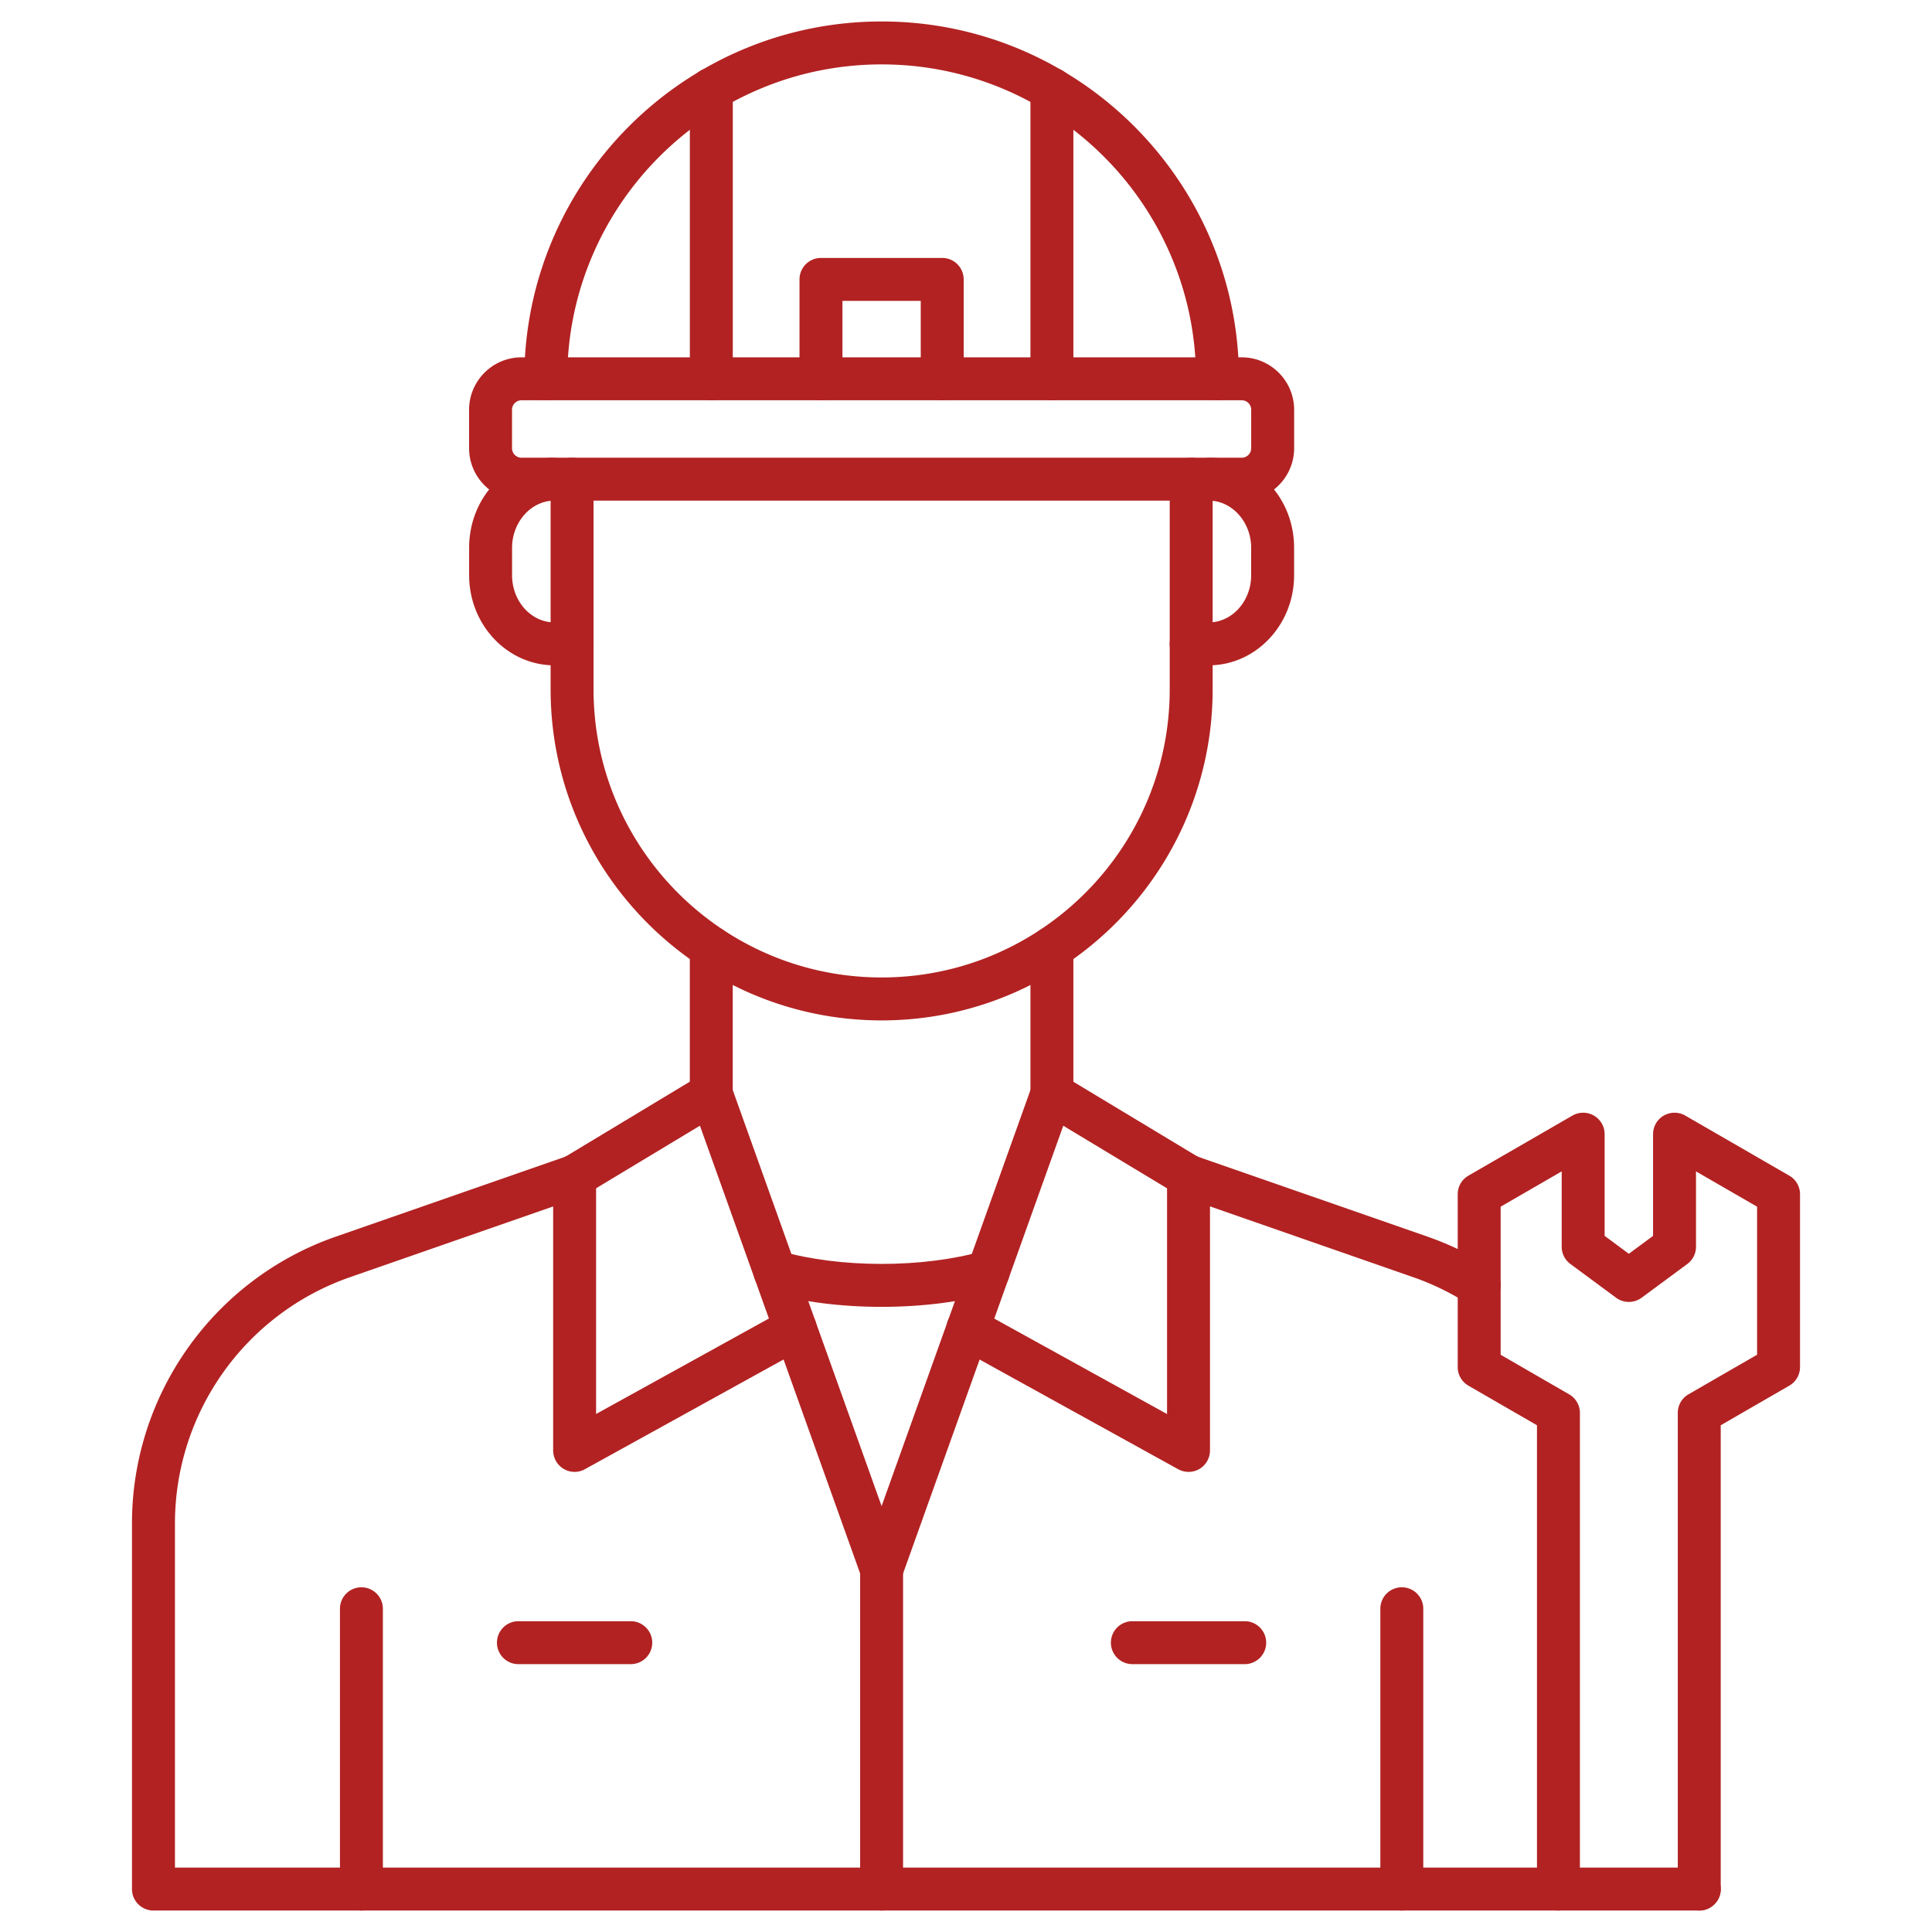
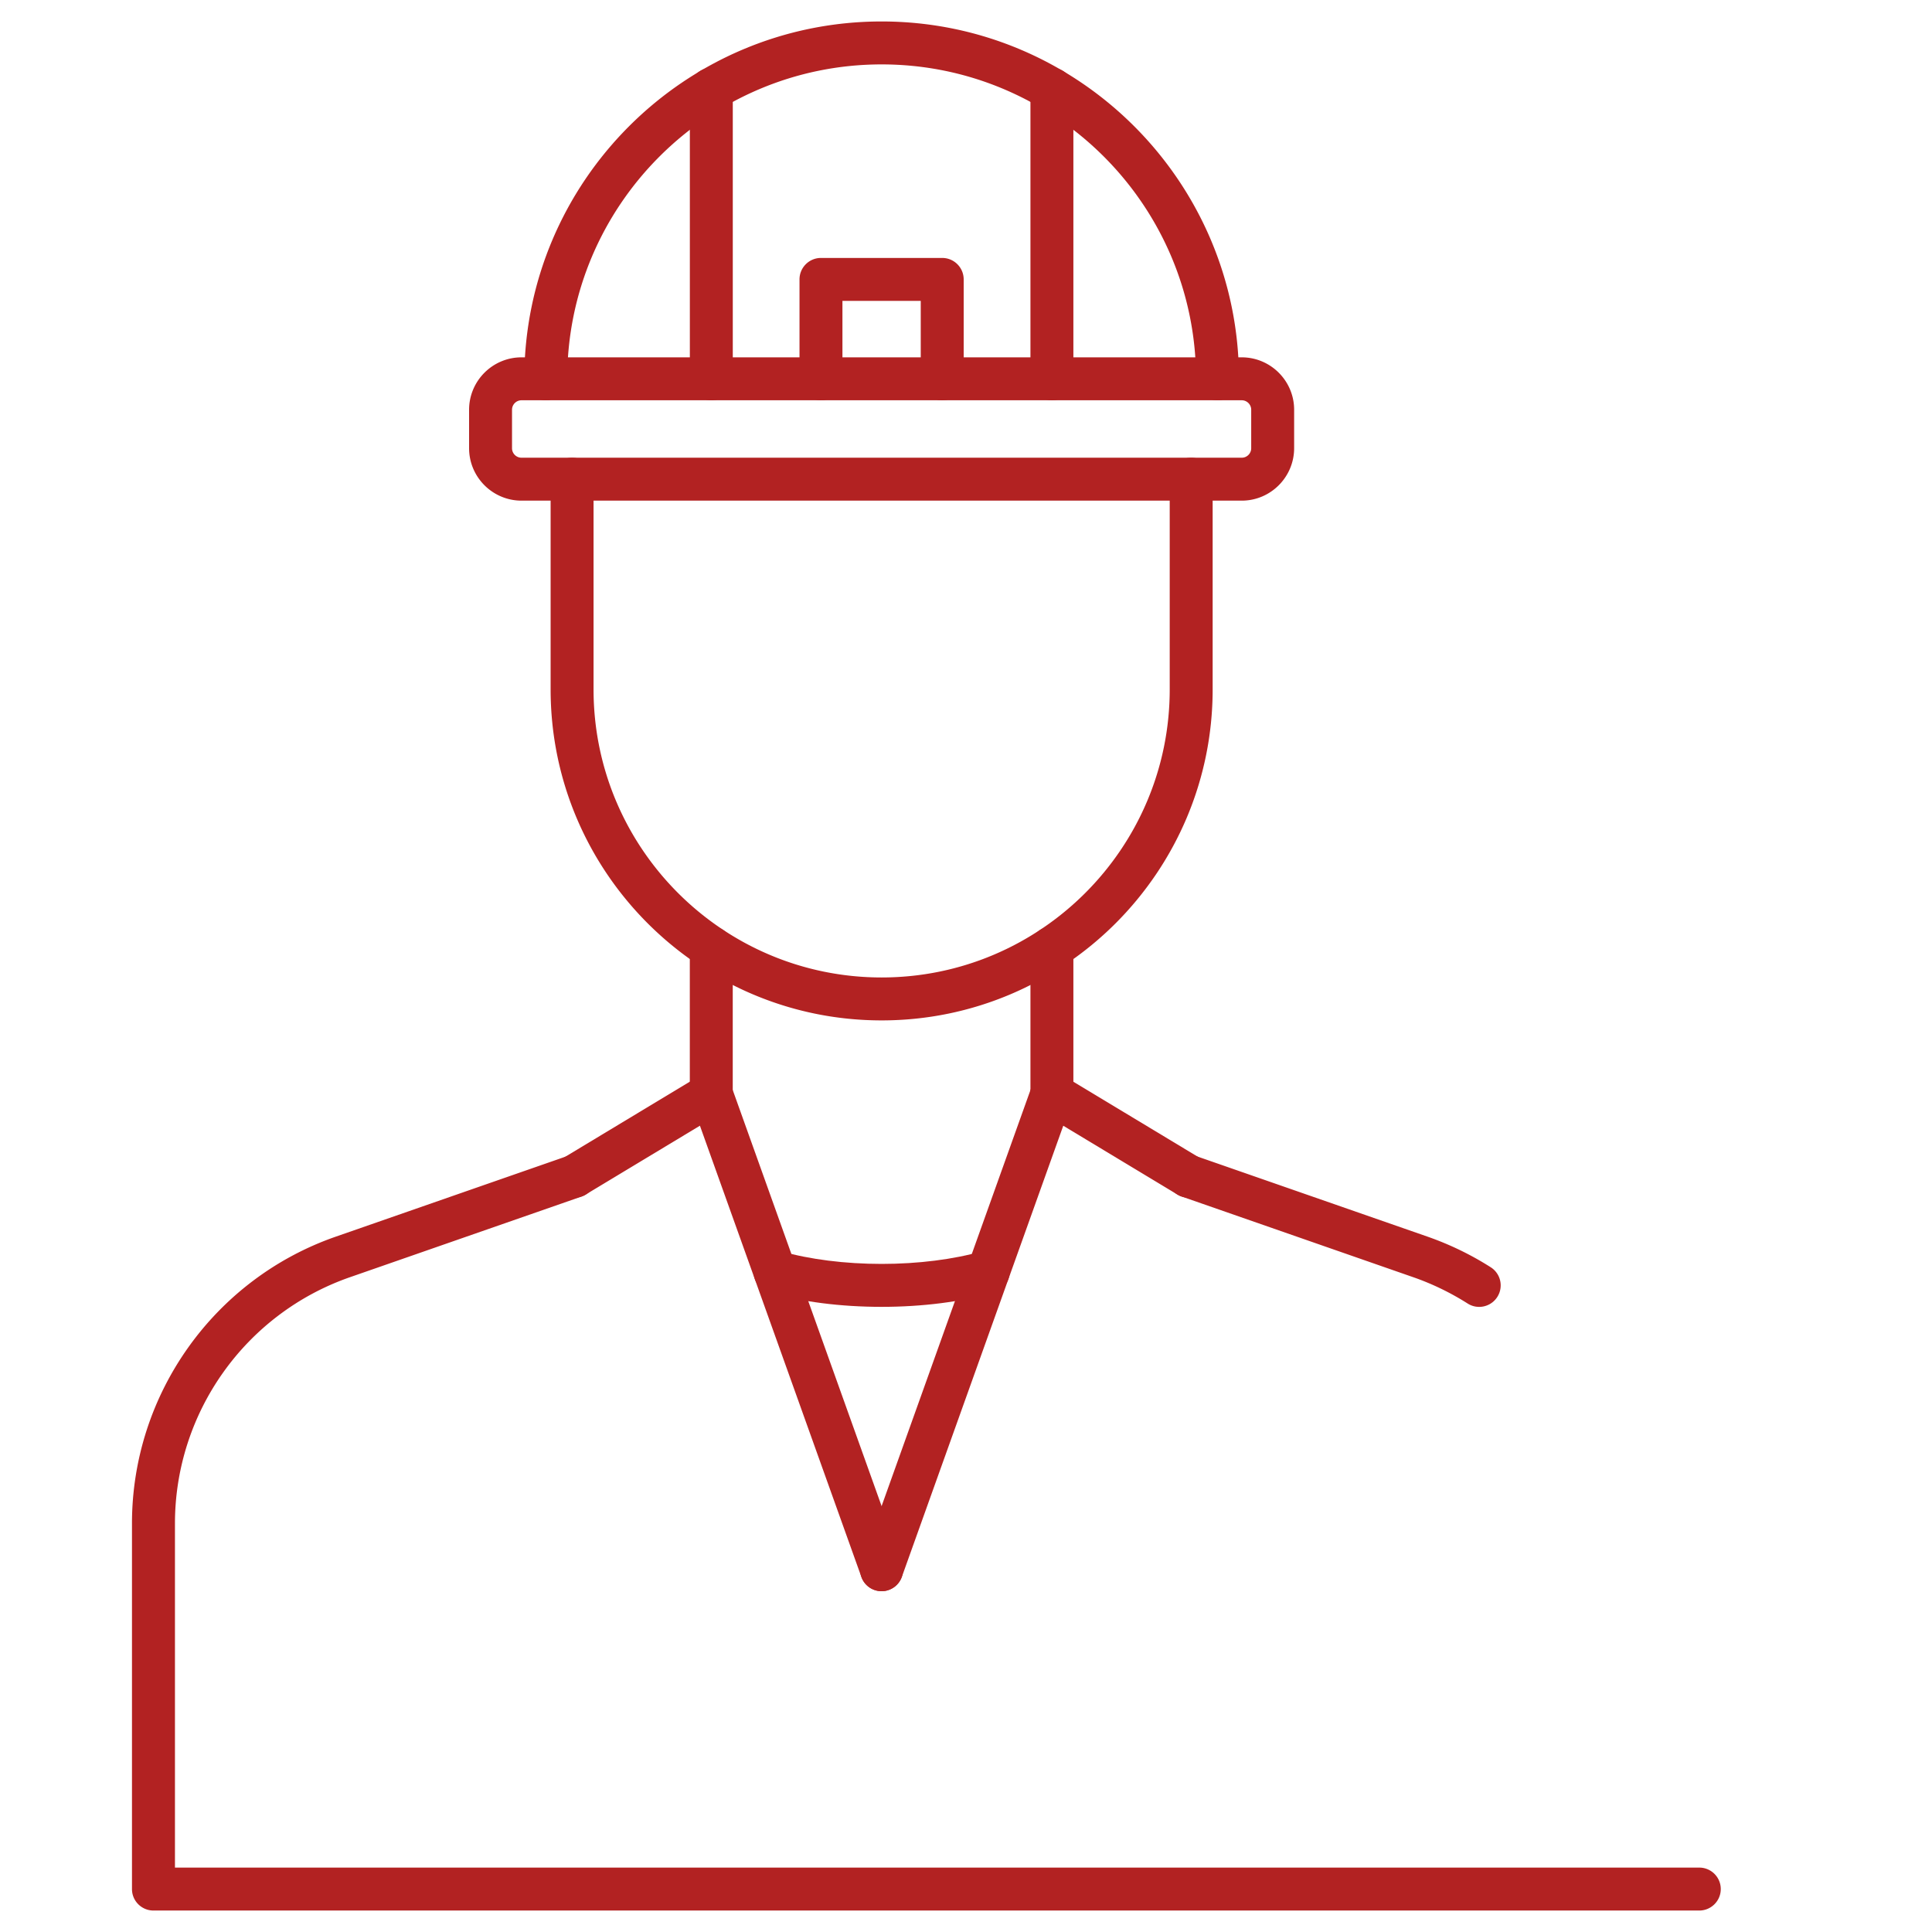
<svg xmlns="http://www.w3.org/2000/svg" width="512" height="512" x="0" y="0" viewBox="0 0 450 450" style="enable-background:new 0 0 512 512" xml:space="preserve" class="">
  <g>
    <path d="M289.22 116.61H121.47c-6.73 0-12.21-5.48-12.21-12.21v-8.96c0-6.73 5.48-12.21 12.21-12.21h167.75c6.73 0 12.21 5.48 12.21 12.21v8.96c-.01 6.73-5.48 12.21-12.21 12.21zM121.47 93.23c-1.22 0-2.21.99-2.21 2.21v8.96c0 1.22.99 2.21 2.21 2.21h167.75c1.22 0 2.21-.99 2.21-2.21v-8.96c0-1.22-.99-2.21-2.21-2.21zM245.01 259.77c-2.76 0-5-2.24-5-5v-33.99c0-2.76 2.24-5 5-5s5 2.24 5 5v33.99c0 2.76-2.24 5-5 5zM165.67 259.77c-2.76 0-5-2.24-5-5v-34c0-2.76 2.24-5 5-5s5 2.24 5 5v34c0 2.76-2.24 5-5 5zM395.79 445H35.74c-2.76 0-5-2.24-5-5v-85.16c0-30.08 19.09-56.93 47.5-66.81l53.96-18.79c2.61-.91 5.46.47 6.37 3.08s-.47 5.46-3.08 6.37l-53.96 18.79c-24.4 8.49-40.78 31.54-40.78 57.37V435H395.8c2.76 0 5 2.24 5 5s-2.25 5-5.01 5zM344.53 304.4c-.92 0-1.85-.25-2.68-.78-3.99-2.53-8.26-4.6-12.69-6.14l-53.97-18.8c-2.61-.91-3.98-3.76-3.08-6.37s3.76-3.98 6.37-3.08l53.97 18.79c5.16 1.8 10.14 4.2 14.77 7.15a5 5 0 0 1 1.54 6.9 5.005 5.005 0 0 1-4.23 2.33z" fill="#b22222" opacity="1" data-original="#000000" />
    <path d="M205.34 370.62a5 5 0 0 1-4.71-3.32l-39.66-110.85c-.93-2.6.42-5.46 3.02-6.39s5.46.42 6.39 3.02l39.66 110.85c.93 2.6-.42 5.46-3.02 6.39-.55.21-1.12.3-1.68.3z" fill="#b22222" opacity="1" data-original="#000000" />
    <path d="M205.34 370.62a4.996 4.996 0 0 1-4.7-6.68l39.66-110.85c.93-2.6 3.79-3.95 6.39-3.02s3.95 3.79 3.02 6.39l-39.66 110.85a5.004 5.004 0 0 1-4.71 3.31zM219.46 93.24c-2.76 0-5-2.24-5-5V70.08h-18.24v18.16c0 2.76-2.24 5-5 5s-5-2.24-5-5V65.08c0-2.76 2.24-5 5-5h28.24c2.76 0 5 2.24 5 5v23.16c0 2.76-2.24 5-5 5zM205.35 237.67c-42.51 0-77.1-34.59-77.1-77.1v-48.96c0-2.76 2.24-5 5-5s5 2.24 5 5v48.96c0 37 30.1 67.1 67.1 67.1s67.1-30.1 67.1-67.1v-48.96c0-2.76 2.24-5 5-5s5 2.24 5 5v48.96c0 42.51-34.59 77.1-77.1 77.1zM165.68 93.24c-2.76 0-5-2.24-5-5V20.79c0-2.76 2.24-5 5-5s5 2.24 5 5v67.45c0 2.76-2.24 5-5 5zM245.01 93.24c-2.76 0-5-2.24-5-5V20.8c0-2.76 2.24-5 5-5s5 2.24 5 5v67.44c0 2.76-2.24 5-5 5z" fill="#b22222" opacity="1" data-original="#000000" />
    <path d="M283.58 93.23c-2.76 0-5-2.24-5-5 0-40.38-32.85-73.23-73.23-73.23s-73.23 32.85-73.23 73.23c0 2.76-2.24 5-5 5s-5-2.24-5-5C122.12 42.34 159.45 5 205.35 5c45.89 0 83.23 37.34 83.23 83.23 0 2.76-2.24 5-5 5zM133.84 278.96c-1.7 0-3.35-.86-4.29-2.42-1.43-2.36-.66-5.44 1.7-6.86l31.84-19.19a4.994 4.994 0 0 1 6.86 1.7c1.43 2.36.66 5.44-1.7 6.86l-31.84 19.19c-.8.49-1.69.72-2.57.72zM276.83 278.96c-.88 0-1.77-.23-2.58-.72l-31.83-19.19c-2.36-1.43-3.13-4.5-1.7-6.86 1.42-2.36 4.5-3.13 6.86-1.7l31.83 19.19c2.36 1.43 3.13 4.5 1.7 6.86a4.964 4.964 0 0 1-4.28 2.42z" fill="#b22222" opacity="1" data-original="#000000" />
-     <path d="M133.84 342.83a5 5 0 0 1-2.54-.69 5.016 5.016 0 0 1-2.46-4.31v-63.88c0-2.76 2.24-5 5-5s5 2.24 5 5v55.4l43.98-24.3c2.41-1.33 5.46-.46 6.79 1.96s.46 5.46-1.96 6.8l-51.4 28.39c-.75.43-1.58.63-2.41.63zM276.84 342.83c-.83 0-1.67-.21-2.42-.62l-51.4-28.39c-2.42-1.34-3.29-4.38-1.96-6.8s4.38-3.29 6.79-1.96l43.98 24.3v-55.4c0-2.76 2.24-5 5-5s5 2.24 5 5v63.88c0 1.77-.94 3.41-2.46 4.31-.77.45-1.65.68-2.53.68zM205.34 445c-2.76 0-5-2.24-5-5v-74.38c0-2.76 2.24-5 5-5s5 2.24 5 5V440c0 2.76-2.24 5-5 5zM289.92 387.61h-26.17c-2.76 0-5-2.24-5-5s2.24-5 5-5h26.17c2.76 0 5 2.24 5 5s-2.24 5-5 5zM146.92 387.61h-26.17c-2.76 0-5-2.24-5-5s2.24-5 5-5h26.17c2.76 0 5 2.24 5 5s-2.24 5-5 5zM84.18 445c-2.76 0-5-2.24-5-5v-65.29c0-2.76 2.24-5 5-5s5 2.24 5 5V440c0 2.76-2.24 5-5 5zM326.51 445c-2.76 0-5-2.24-5-5v-65.29c0-2.76 2.24-5 5-5s5 2.24 5 5V440c0 2.76-2.24 5-5 5zM395.79 445c-2.76 0-5-2.24-5-5V329.09c0-1.79.95-3.44 2.5-4.33l15.97-9.22v-34.48l-14.23-8.22v17.55c0 1.59-.75 3.08-2.03 4.02l-10.64 7.86a5.011 5.011 0 0 1-5.94 0l-10.64-7.86a4.992 4.992 0 0 1-2.03-4.02v-17.55l-14.22 8.22v34.49l15.96 9.22c1.55.89 2.5 2.54 2.5 4.33V440c0 2.76-2.24 5-5 5s-5-2.24-5-5V331.97l-15.96-9.22a4.985 4.985 0 0 1-2.5-4.33v-40.26c0-1.79.95-3.44 2.5-4.33l24.17-13.96a5.002 5.002 0 0 1 7.55 4.3v23.69l5.64 4.17 5.64-4.17v-23.69c0-1.79.95-3.44 2.5-4.33s3.45-.89 5 0l24.23 13.99c1.55.89 2.5 2.54 2.5 4.33v40.26c0 1.79-.95 3.44-2.5 4.33l-15.97 9.22V440c0 2.76-2.24 5-5 5zM133.25 154.97h-4.09c-10.97 0-19.89-9.42-19.89-20.99v-6.39c0-11.48 8.51-20.7 19.38-20.98 2.77-.04 5.06 2.11 5.13 4.87s-2.11 5.06-4.87 5.13c-5.32.14-9.64 5.07-9.64 10.98v6.39c0 6.06 4.44 10.99 9.89 10.99h4.09c2.76 0 5 2.24 5 5s-2.24 5-5 5zM281.53 154.97h-4.08c-2.76 0-5-2.24-5-5s2.24-5 5-5h4.08c5.45 0 9.89-4.93 9.89-10.99v-6.39c0-5.91-4.32-10.84-9.64-10.98a4.995 4.995 0 0 1-4.86-5.13c.08-2.76 2.4-4.95 5.14-4.86 10.86.3 19.36 9.51 19.36 20.98v6.39c0 11.56-8.92 20.98-19.89 20.98z" fill="#b22222" opacity="1" data-original="#000000" />
    <path d="M205.34 304.39c-9.53 0-18.6-1.16-26.21-3.35-2.65-.77-4.18-3.54-3.42-6.19s3.54-4.18 6.19-3.42c6.63 1.91 14.96 2.96 23.45 2.96s16.81-1.05 23.44-2.96c2.66-.76 5.42.77 6.19 3.42s-.77 5.42-3.42 6.19c-7.62 2.19-16.69 3.35-26.22 3.35z" fill="#b22222" opacity="1" data-original="#000000" />
  </g>
</svg>